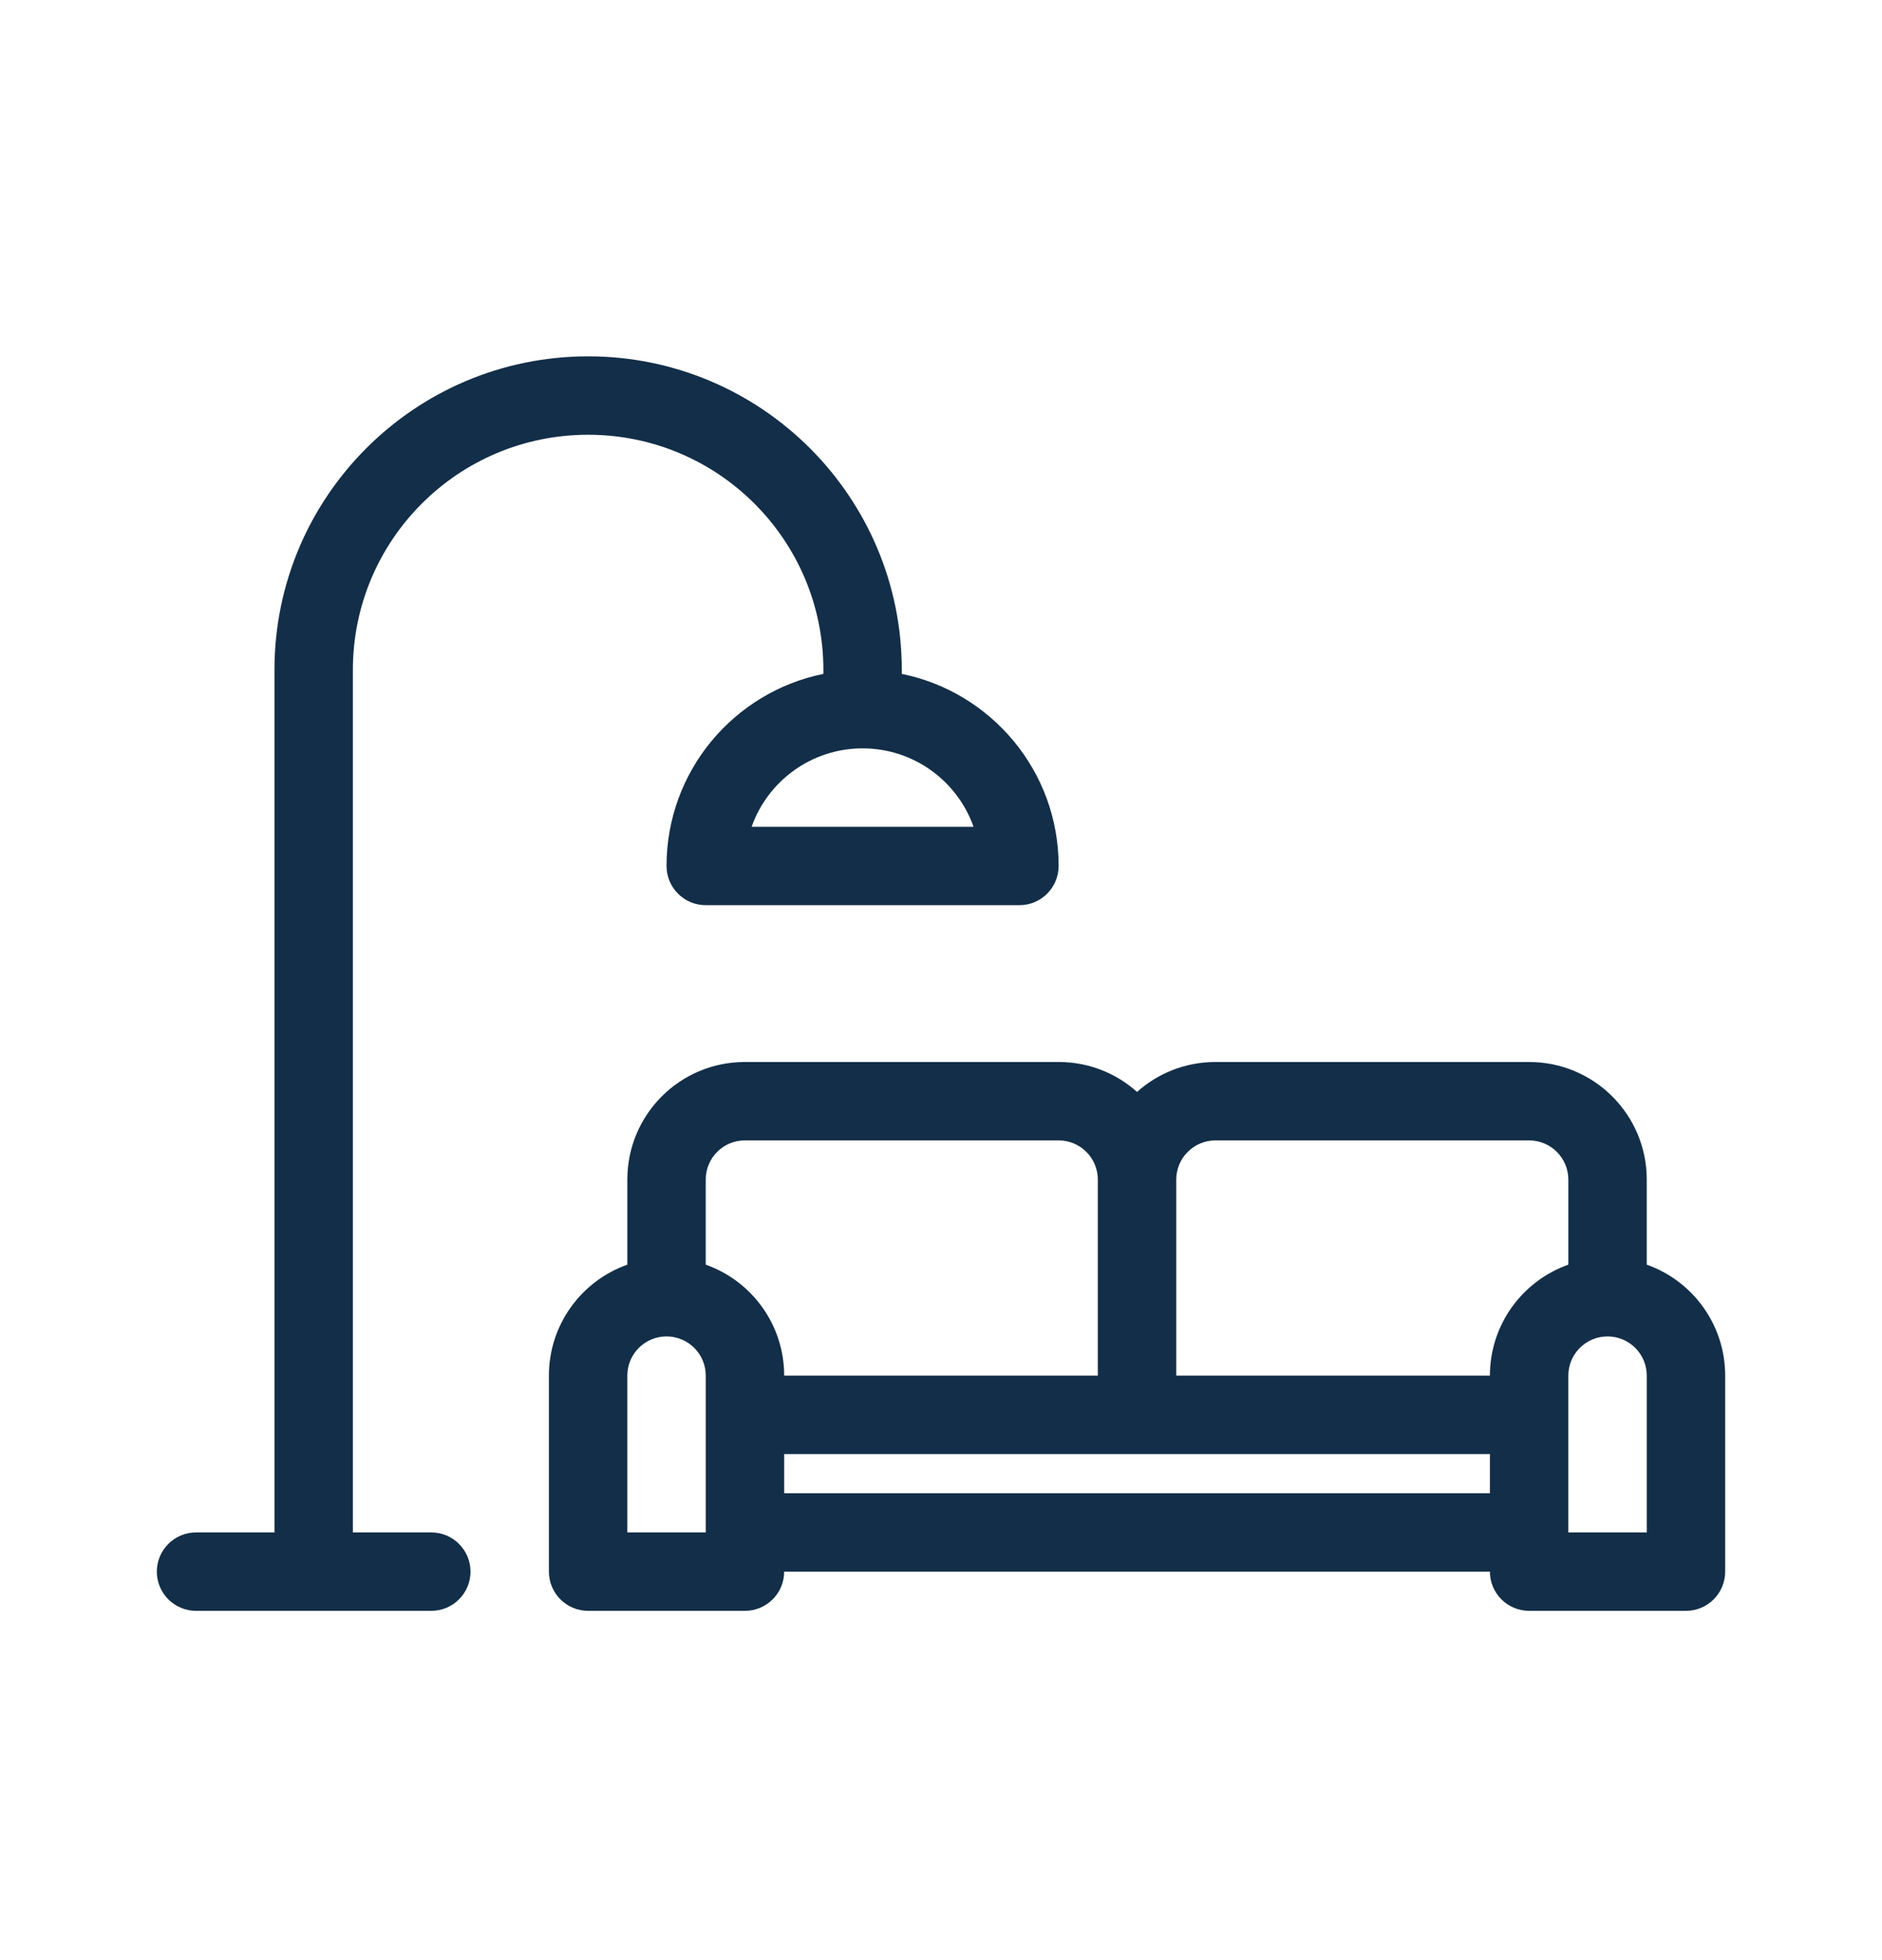
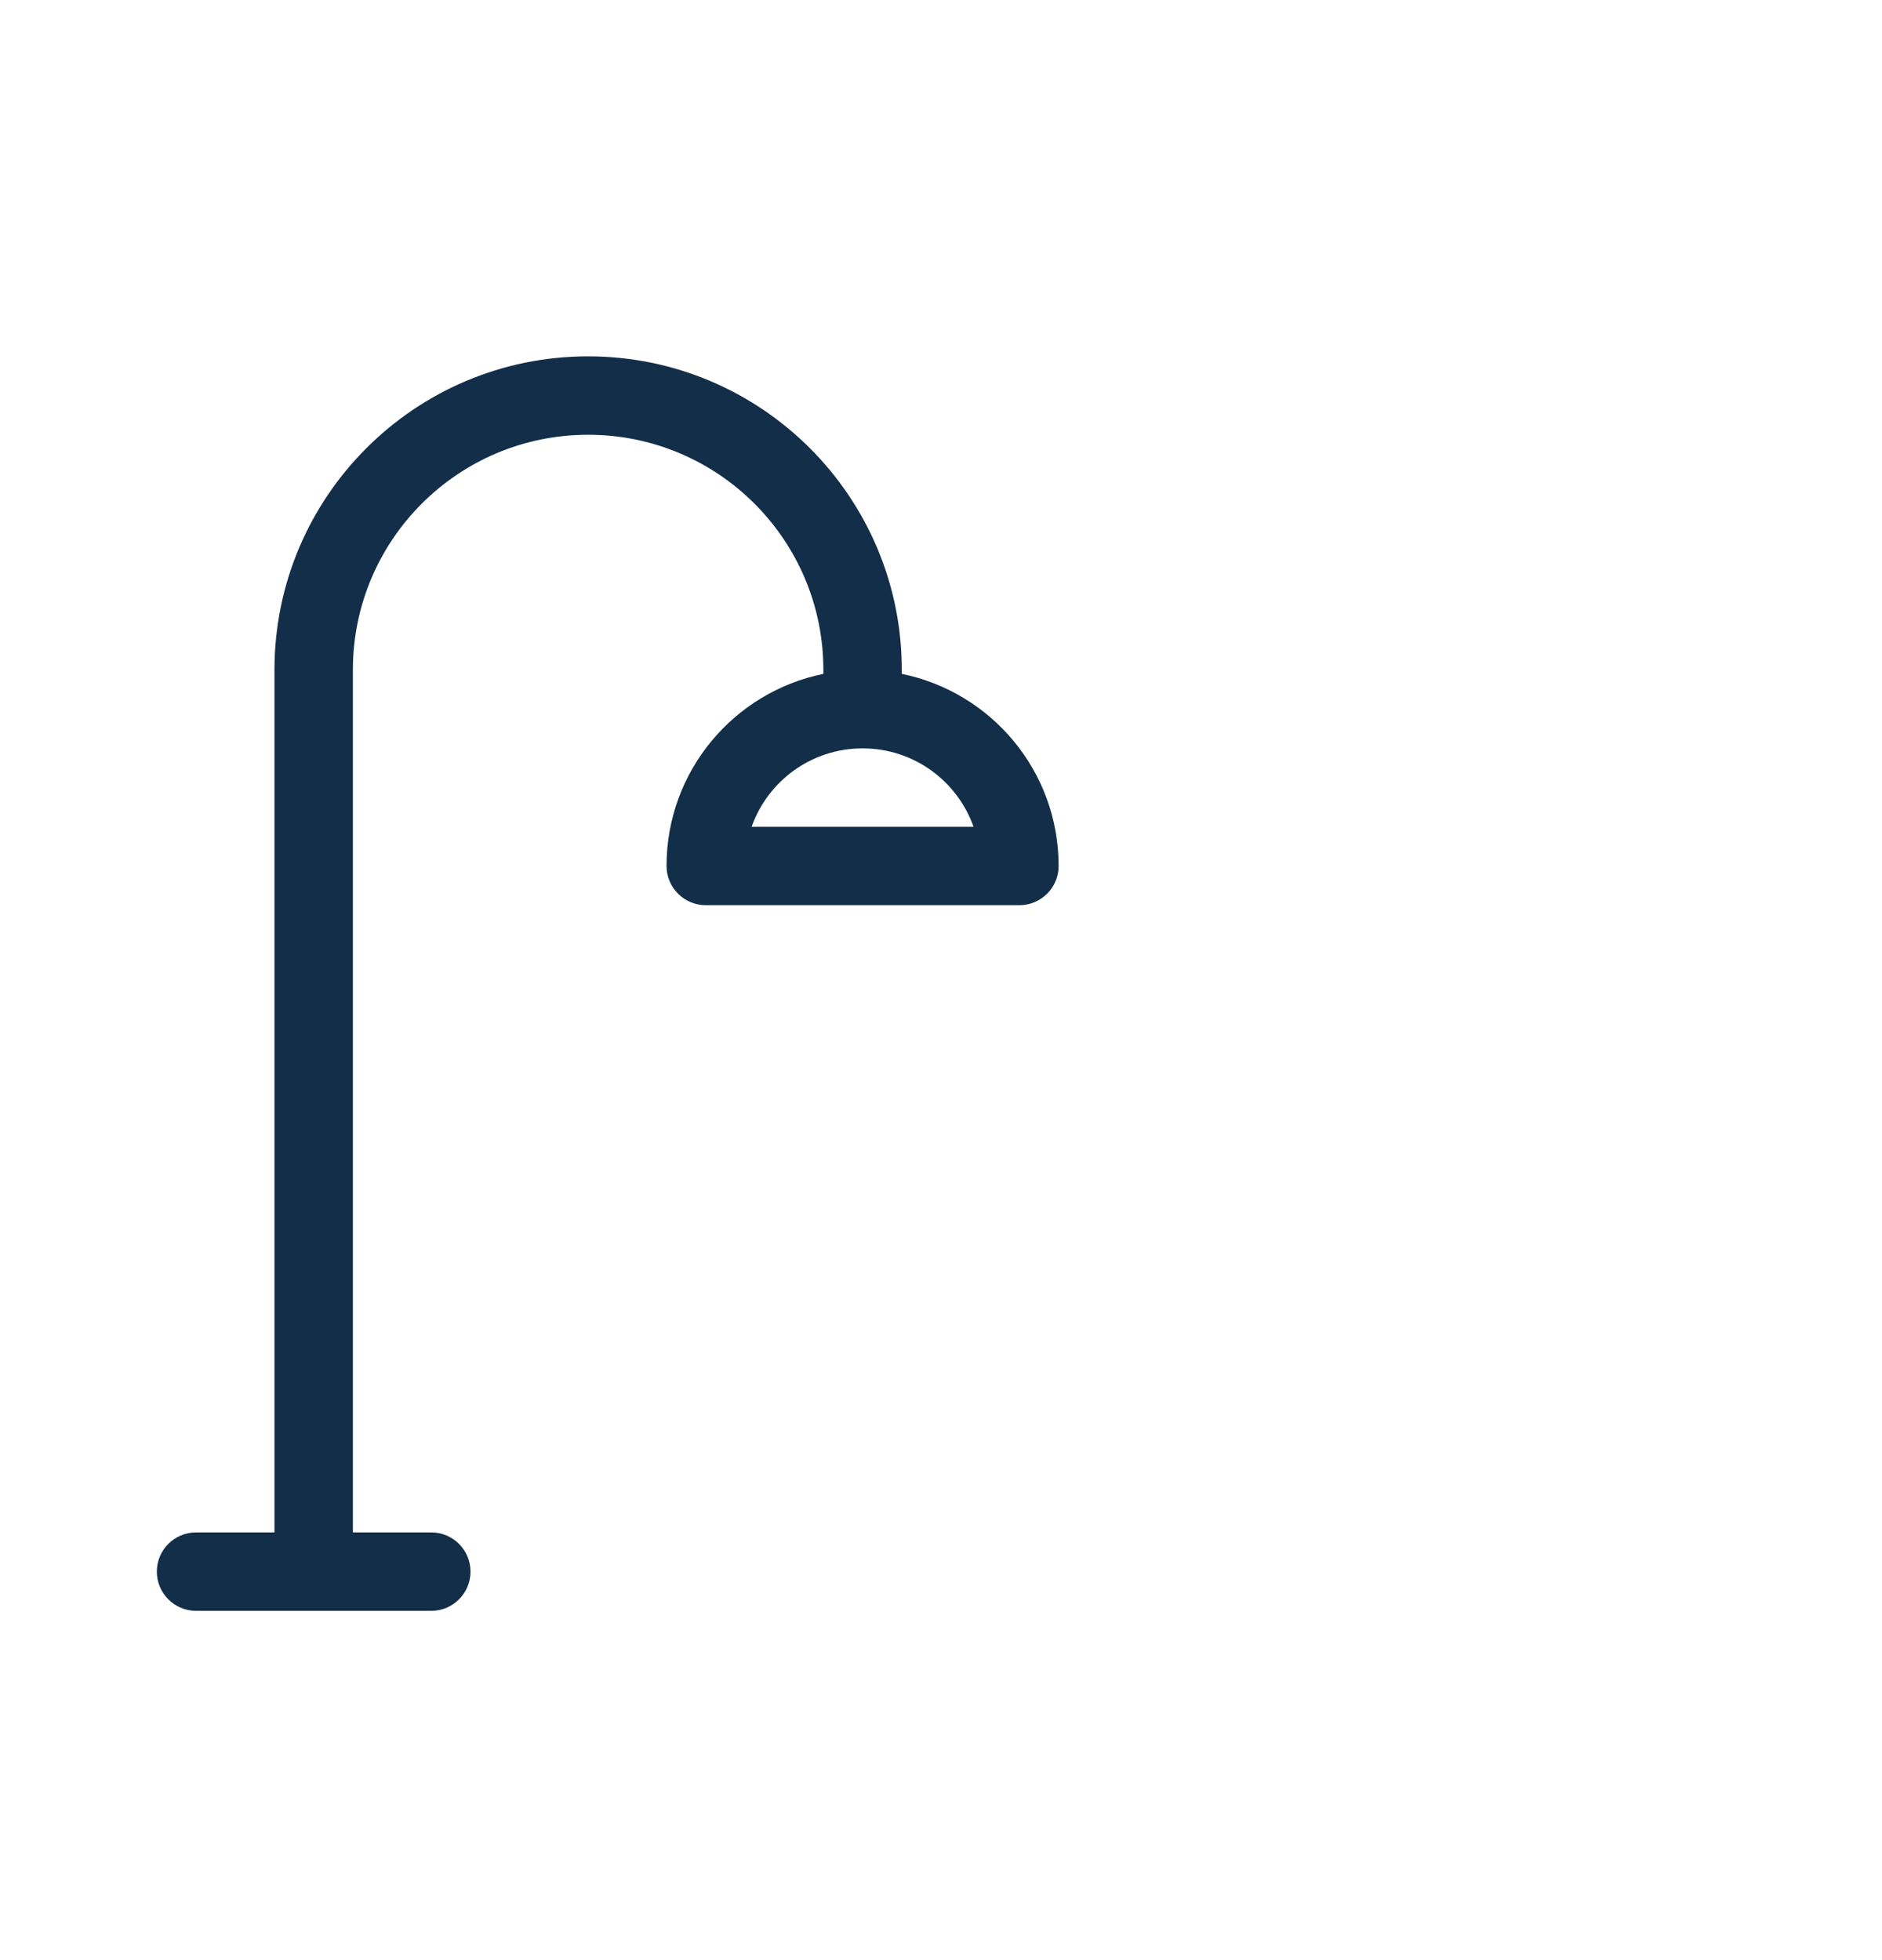
<svg xmlns="http://www.w3.org/2000/svg" width="24" height="25" viewBox="0 0 24 25" fill="none">
  <path fill-rule="evenodd" clip-rule="evenodd" d="M4.5 8.545C4.5 6.888 5.843 5.545 7.5 5.545C9.157 5.545 10.5 6.888 10.5 8.545V8.595C9.359 8.827 8.5 9.835 8.5 11.045C8.5 11.321 8.724 11.545 9 11.545H13C13.276 11.545 13.5 11.321 13.5 11.045C13.5 9.835 12.641 8.827 11.5 8.595V8.545C11.5 6.336 9.709 4.545 7.5 4.545C5.291 4.545 3.5 6.336 3.5 8.545V19.545H2.5C2.224 19.545 2 19.769 2 20.045C2 20.321 2.224 20.545 2.5 20.545H5.5C5.776 20.545 6 20.321 6 20.045C6 19.769 5.776 19.545 5.5 19.545H4.5V8.545ZM9.585 10.545C9.791 9.962 10.347 9.545 11 9.545C11.653 9.545 12.209 9.962 12.415 10.545H9.585Z" fill="#132E48" />
-   <path fill-rule="evenodd" clip-rule="evenodd" d="M13.5 13.545C13.885 13.545 14.235 13.689 14.5 13.927C14.765 13.689 15.116 13.545 15.5 13.545H19.5C20.328 13.545 21 14.216 21 15.045V16.13C21.583 16.336 22 16.892 22 17.545V20.045C22 20.321 21.776 20.545 21.5 20.545H19.5C19.224 20.545 19 20.321 19 20.045H10C10 20.321 9.776 20.545 9.5 20.545H7.5C7.224 20.545 7 20.321 7 20.045V17.545C7 16.892 7.417 16.336 8 16.13V15.045C8 14.217 8.669 13.545 9.499 13.545H13.5ZM9.499 14.545C9.223 14.545 9 14.768 9 15.045V16.13C9.583 16.336 10 16.892 10 17.545H14V15.045C14 14.769 13.776 14.545 13.5 14.545H9.499ZM10 18.545H19V19.045H10V18.545ZM15 17.545V15.045C15 14.769 15.224 14.545 15.5 14.545H19.5C19.776 14.545 20 14.769 20 15.045V16.13C19.417 16.336 19 16.892 19 17.545H15ZM20 17.545C20 17.269 20.224 17.045 20.5 17.045C20.776 17.045 21 17.269 21 17.545V19.545H20V17.545ZM9 19.545V17.545C9 17.269 8.776 17.045 8.5 17.045C8.224 17.045 8 17.269 8 17.545V19.545H9Z" fill="#132E48" />
</svg>